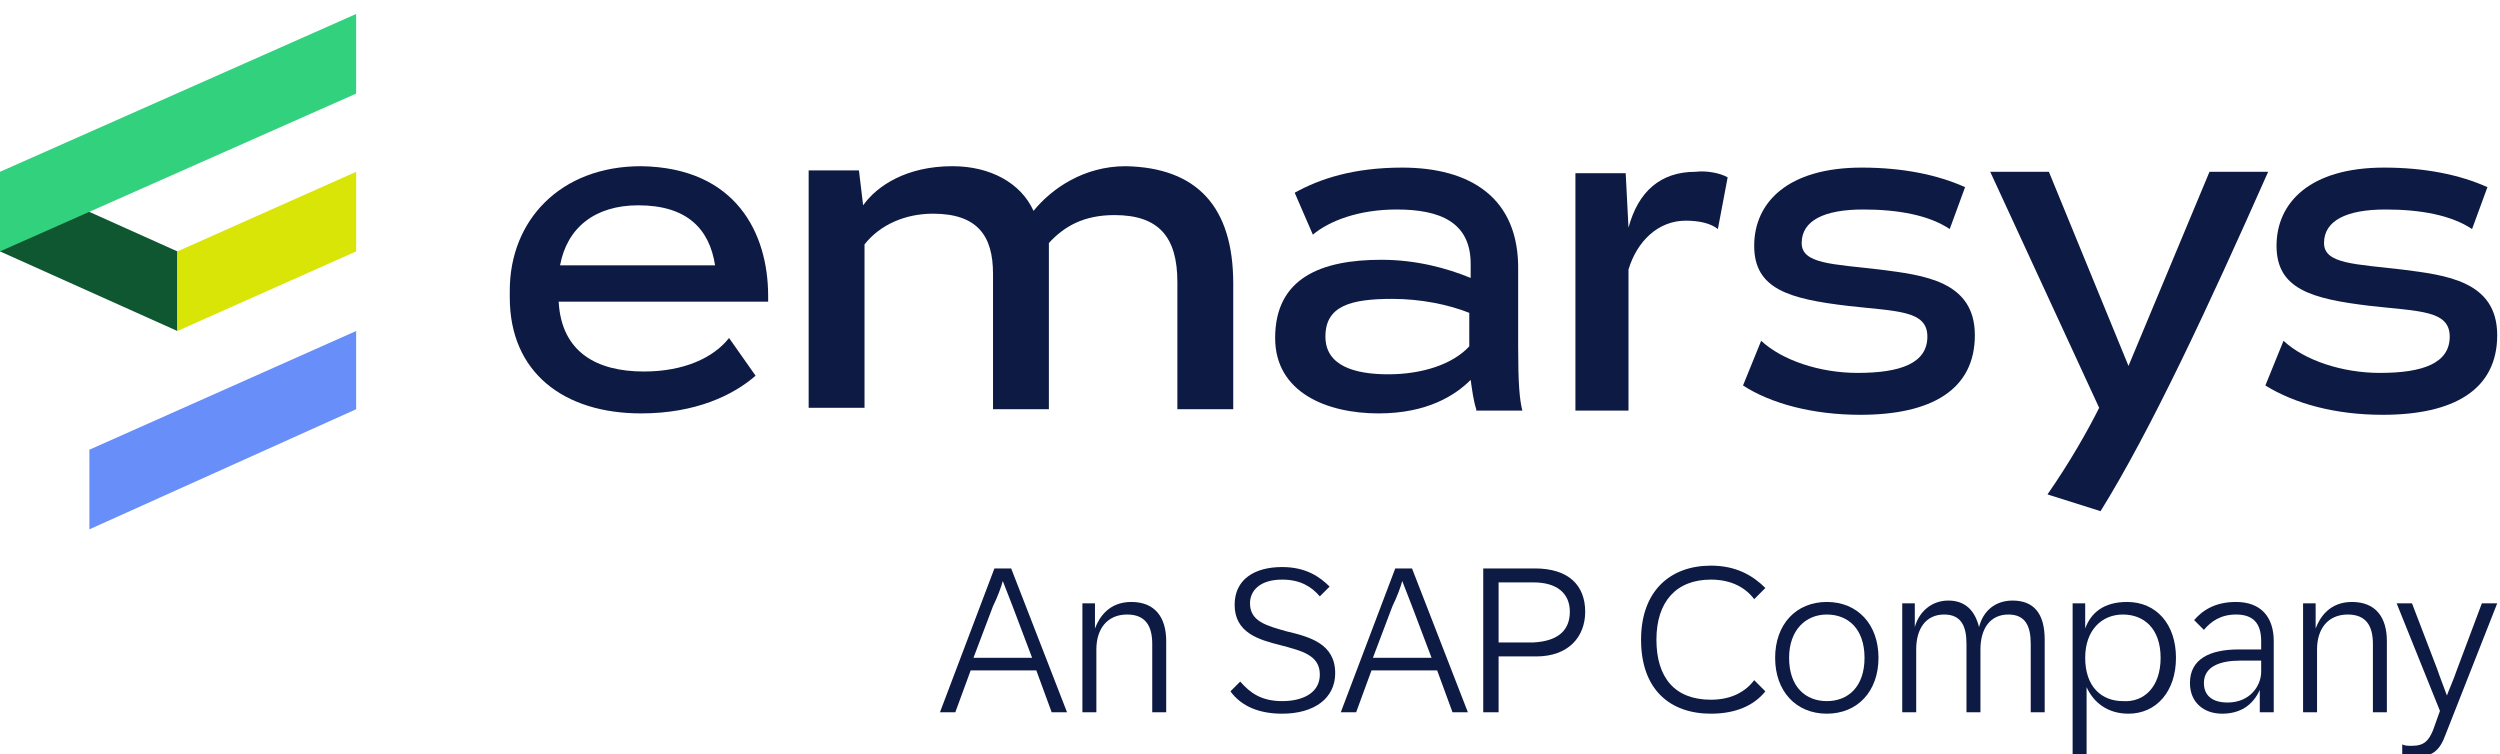
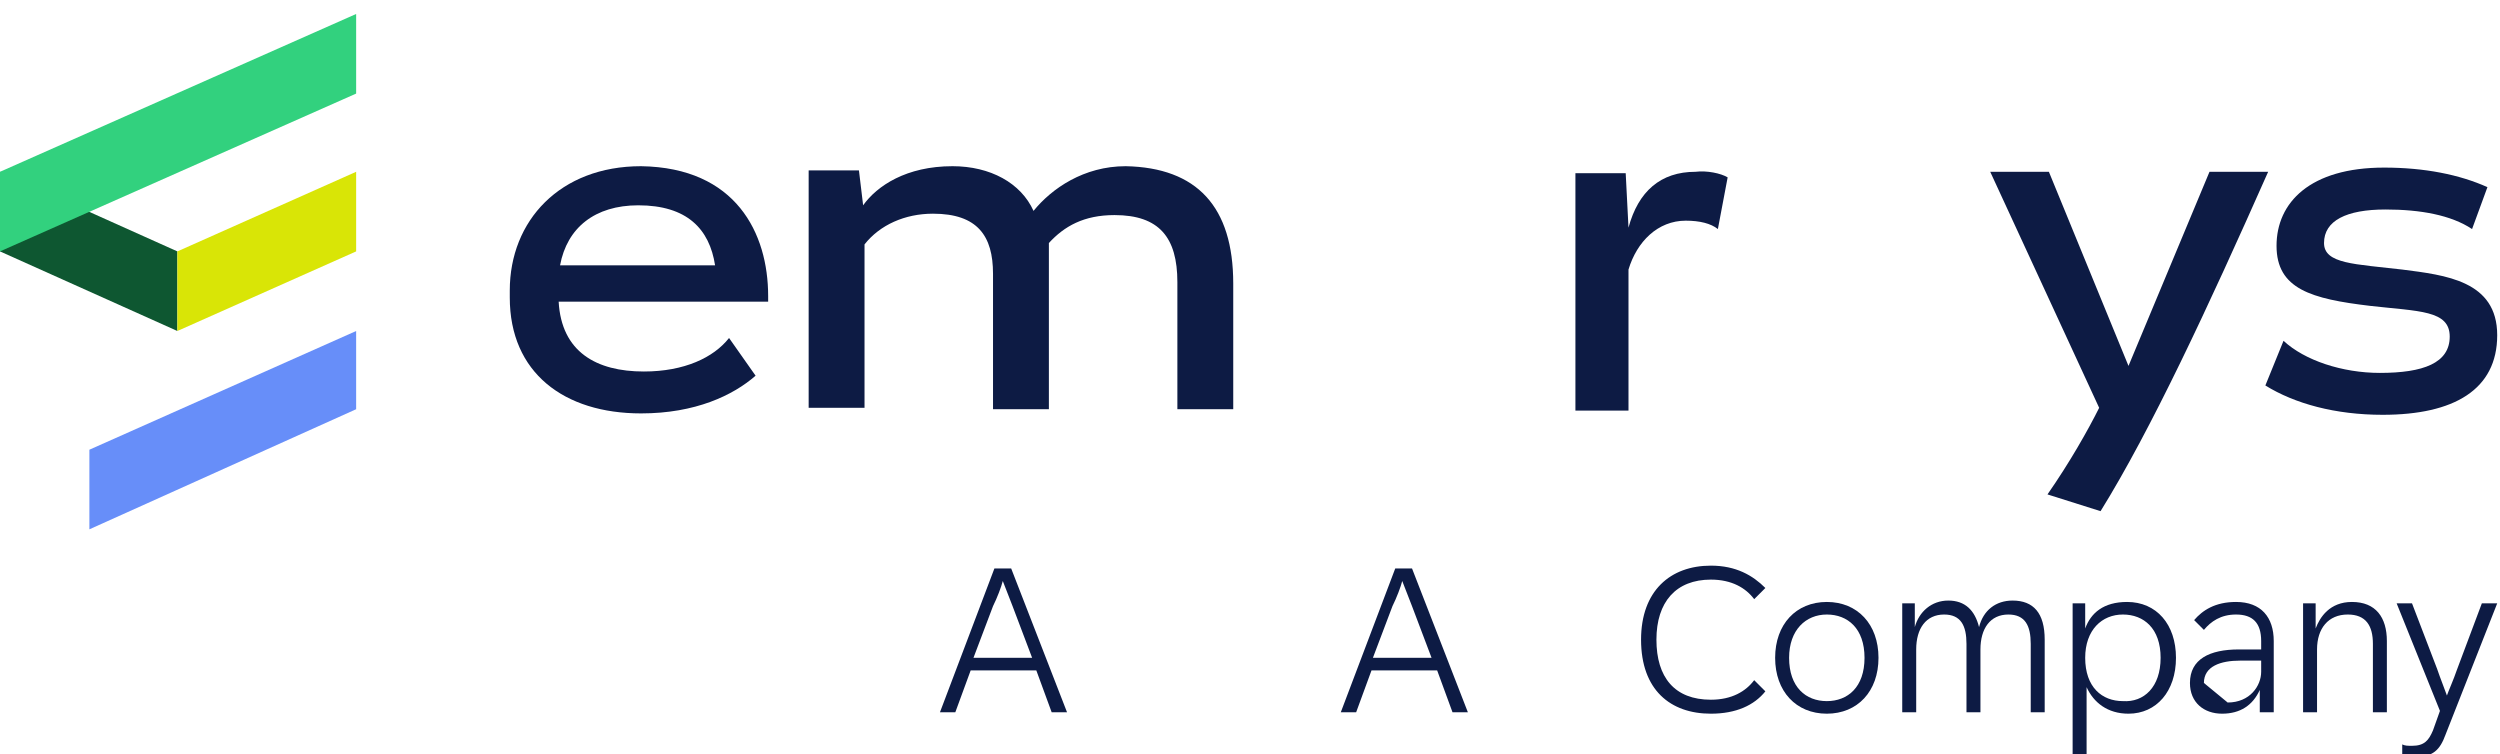
<svg xmlns="http://www.w3.org/2000/svg" width="179" height="54" viewBox="0 0 179 54" fill="none">
  <g clip-path="url(#clip0_56_135)">
    <path d="M71.2 40.7H72.4L76.4 51H75.3L74.2 48H69.5L68.4 51H67.3L71.2 40.7ZM73.9 47.1L72.5 43.4L71.8 41.6C71.7 42 71.4 42.8 71.1 43.4L69.7 47.1H73.9Z" fill="#0D1B44" />
-     <path d="M77.4 43.2H78.4V45C78.7 44.2 79.4 43.1 81 43.1C82.7 43.1 83.5 44.2 83.5 45.9V51H82.5V46.1C82.5 44.8 82 44 80.7 44C79.3 44 78.5 45 78.5 46.5V51H77.5V43.2H77.4Z" fill="#0D1B44" />
-     <path d="M88.1 49.5L88.8 48.8C89.5 49.6 90.3 50.2 91.8 50.2C93.3 50.2 94.5 49.6 94.5 48.3C94.5 46.9 93.2 46.6 91.7 46.2C90.1 45.8 88.4 45.3 88.4 43.3C88.4 41.5 89.8 40.6 91.8 40.6C93.5 40.6 94.5 41.3 95.2 42L94.5 42.7C93.9 42 93.1 41.5 91.8 41.5C90.2 41.5 89.5 42.3 89.5 43.2C89.5 44.5 90.7 44.8 92.1 45.2C93.8 45.6 95.6 46.1 95.6 48.2C95.6 50 94.1 51.1 91.8 51.1C90.2 51.1 88.9 50.6 88.1 49.5Z" fill="#0D1B44" />
    <path d="M99.9 40.7H101.1L105.1 51H104L102.9 48H98.2L97.1 51H96L99.9 40.7ZM102.5 47.1L101.1 43.4L100.4 41.6C100.3 42 100 42.8 99.7 43.4L98.3 47.1H102.5Z" fill="#0D1B44" />
-     <path d="M106.2 40.7H109.9C112.3 40.7 113.5 41.9 113.5 43.8C113.5 45.6 112.3 47 110 47H107.3V51H106.2V40.7ZM112.4 43.8C112.4 42.5 111.5 41.7 109.8 41.7H107.3V46H109.8C111.6 45.9 112.4 45.1 112.4 43.8Z" fill="#0D1B44" />
    <path d="M117.5 45.8C117.5 42.3 119.6 40.5 122.5 40.5C124.3 40.5 125.5 41.2 126.4 42.1L125.6 42.9C125 42.1 124 41.5 122.5 41.5C120 41.5 118.6 43.1 118.6 45.8C118.6 48.5 119.9 50.1 122.5 50.1C124 50.1 125 49.5 125.6 48.7L126.4 49.5C125.6 50.5 124.3 51.1 122.5 51.1C119.6 51.1 117.5 49.4 117.5 45.8Z" fill="#0D1B44" />
    <path d="M127.1 47.1C127.1 44.7 128.6 43.1 130.8 43.1C133 43.1 134.5 44.7 134.5 47.1C134.5 49.5 133 51.1 130.8 51.1C128.6 51.1 127.1 49.5 127.1 47.1ZM133.5 47.1C133.5 45 132.3 44 130.8 44C129.3 44 128.1 45.1 128.1 47.1C128.1 49.2 129.3 50.2 130.8 50.2C132.3 50.2 133.5 49.2 133.5 47.1Z" fill="#0D1B44" />
    <path d="M136.1 43.2H137.1V44.9C137.4 43.8 138.3 43 139.5 43C140.7 43 141.4 43.7 141.7 44.9C142 43.7 142.9 43 144.1 43C145.6 43 146.4 43.9 146.4 45.8V51H145.4V46.1C145.4 44.8 145 44 143.8 44C142.5 44 141.8 45 141.8 46.5V51H140.8V46.1C140.8 44.8 140.4 44 139.2 44C137.9 44 137.2 45 137.2 46.5V51H136.2V43.2H136.1Z" fill="#0D1B44" />
    <path d="M148.3 43.2H149.3V45C149.7 43.9 150.6 43.1 152.3 43.1C154.4 43.1 155.8 44.7 155.8 47.1C155.8 49.5 154.4 51.1 152.4 51.1C150.9 51.1 149.9 50.3 149.4 49.2V54H148.4V43.2H148.3ZM154.7 47.1C154.7 45 153.5 44 152 44C150.5 44 149.3 45.1 149.3 47.1C149.3 49.2 150.5 50.2 152 50.2C153.5 50.3 154.7 49.2 154.7 47.1Z" fill="#0D1B44" />
-     <path d="M156.8 48.9C156.8 47.2 158.2 46.5 160.3 46.5H161.9V45.9C161.9 44.6 161.3 44 160.1 44C159 44 158.3 44.5 157.8 45.1L157.1 44.4C157.7 43.7 158.6 43.1 160.1 43.1C161.9 43.1 162.8 44.2 162.8 45.9V51H161.8V49.4C161.3 50.5 160.4 51.1 159.1 51.1C157.8 51.1 156.8 50.3 156.8 48.9ZM159.5 50.3C161.1 50.3 161.9 49.1 161.9 48.1V47.3H160.4C159 47.3 157.8 47.7 157.8 48.9C157.8 49.8 158.4 50.3 159.5 50.3Z" fill="#0D1B44" />
+     <path d="M156.8 48.9C156.8 47.2 158.2 46.5 160.3 46.5H161.9V45.9C161.9 44.6 161.3 44 160.1 44C159 44 158.3 44.5 157.8 45.1L157.1 44.4C157.7 43.7 158.6 43.1 160.1 43.1C161.9 43.1 162.8 44.2 162.8 45.9V51H161.8V49.4C161.3 50.5 160.4 51.1 159.1 51.1C157.8 51.1 156.8 50.3 156.8 48.9ZM159.5 50.3C161.1 50.3 161.9 49.1 161.9 48.1V47.3H160.4C159 47.3 157.8 47.7 157.8 48.9Z" fill="#0D1B44" />
    <path d="M164.8 43.2H165.8V45C166.1 44.2 166.8 43.1 168.4 43.1C170.1 43.1 170.9 44.2 170.9 45.9V51H169.9V46.1C169.9 44.8 169.4 44 168.1 44C166.7 44 165.9 45 165.9 46.5V51H164.9V43.2H164.8Z" fill="#0D1B44" />
    <path d="M172 54.2V53.3C172.2 53.4 172.4 53.4 172.7 53.4C173.6 53.4 173.9 53 174.2 52.3L174.7 50.9L171.6 43.2H172.7L174.5 47.9C174.7 48.5 175.1 49.5 175.2 49.8C175.3 49.5 175.7 48.6 175.9 48L177.7 43.2H178.8L175.1 52.6C174.7 53.7 174.2 54.2 172.9 54.2C172.5 54.3 172.2 54.2 172 54.2Z" fill="#0D1B44" />
    <path d="M55 21.2V21.6H40C40.2 25.2 42.7 26.6 46.1 26.6C49 26.6 51.1 25.6 52.2 24.2L54.1 26.9C52.5 28.3 49.8 29.6 45.9 29.6C40.4 29.6 36.5 26.7 36.5 21.3V20.8C36.5 15.8 40.1 11.9 45.9 11.9C52.7 12 55 16.7 55 21.2ZM51.2 19C50.8 16.4 49.2 14.7 45.7 14.7C42.6 14.7 40.6 16.3 40.1 19H51.2Z" fill="#0D1B44" />
    <path d="M88.3 20.3V29.3H84.3V20.2C84.3 17 83 15.4 79.8 15.4C77.6 15.4 76.2 16.2 75.1 17.4V29.3H71.1V19.6C71.1 16.9 70 15.3 66.8 15.3C64.8 15.3 63 16.1 61.9 17.5V29.2H57.9V12.2H61.5L61.8 14.7C62.8 13.3 64.9 11.9 68.2 11.9C70.9 11.9 73.1 13.1 74 15.1C75.3 13.5 77.6 11.9 80.6 11.9C85.7 12 88.3 14.8 88.3 20.3Z" fill="#0D1B44" />
-     <path d="M105.7 29.3C105.5 28.7 105.4 27.9 105.3 27.2C104.2 28.3 102.2 29.6 98.7 29.6C95 29.6 91.3 28.1 91.3 24.2C91.3 19.9 94.6 18.6 98.9 18.6C101.4 18.6 103.6 19.2 105.3 19.9V18.9C105.3 15.9 103.1 15 100 15C97.3 15 95.2 15.8 94 16.8L92.7 13.8C94.5 12.8 96.9 12 100.4 12C105.2 12 108.8 14.1 108.7 19.4C108.7 21.1 108.7 23.1 108.7 24.8C108.7 27.5 108.8 28.6 109 29.4H105.7V29.3ZM105.2 24.8V22.4C103.7 21.8 101.7 21.4 99.7 21.4C96.7 21.4 94.9 21.9 94.9 24.1C94.9 26.2 97 26.8 99.4 26.8C101.8 26.8 104 26.1 105.2 24.8Z" fill="#0D1B44" />
    <path d="M123.7 12.7L123 16.4C122.5 16 121.7 15.8 120.7 15.8C118.7 15.8 117.2 17.3 116.6 19.3V29.4H112.8V12.4H116.4L116.6 16.3C117.3 13.7 118.9 12.3 121.4 12.3C122.2 12.2 123.2 12.4 123.7 12.7Z" fill="#0D1B44" />
-     <path d="M124.8 27.6L126.1 24.4C127.6 25.8 130.3 26.7 133 26.7C136.1 26.7 138 26 138 24.1C138 22.2 135.8 22.3 132.3 21.9C128.1 21.4 125.6 20.7 125.6 17.6C125.6 14.5 128 12 133.3 12C136.2 12 138.7 12.5 140.7 13.4L139.6 16.4C138.1 15.4 135.9 15 133.4 15C130.6 15 129 15.8 129 17.4C129 18.9 131.2 18.9 134.6 19.3C137.7 19.7 141.4 20.1 141.4 24C141.4 27.9 138.3 29.7 133.2 29.7C129.8 29.7 126.8 28.9 124.8 27.6Z" fill="#0D1B44" />
    <path d="M162.4 12.3C158.1 22 154 30.8 150.4 36.6L146.6 35.4C148.2 33.1 149.5 30.8 150.3 29.2L142.5 12.3H146.7L152.4 26.2L158.2 12.3H162.4Z" fill="#0D1B44" />
    <path d="M162.2 27.6L163.5 24.4C165 25.8 167.7 26.7 170.4 26.7C173.5 26.7 175.4 26 175.4 24.1C175.4 22.2 173.2 22.3 169.7 21.9C165.5 21.4 163 20.7 163 17.6C163 14.5 165.4 12 170.7 12C173.6 12 176.1 12.5 178.1 13.4L177 16.4C175.5 15.4 173.3 15 170.8 15C168 15 166.4 15.8 166.4 17.4C166.4 18.9 168.6 18.9 172 19.3C175.1 19.7 178.8 20.1 178.8 24C178.8 27.9 175.7 29.7 170.6 29.7C167.2 29.7 164.3 28.9 162.2 27.6Z" fill="#0D1B44" />
    <path d="M12.7 18V23.7L0 18V12.3L12.7 18Z" fill="#0E5731" />
    <path d="M25.5 6.7L0 18V12.3L25.5 1V6.7Z" fill="#32D17E" />
    <path d="M12.7 18V23.7L25.5 18V12.3L12.7 18Z" fill="#D9E506" />
    <path d="M6.4 32.2V37.9L25.5 29.3V23.7L6.4 32.2Z" fill="#678EF9" />
  </g>
  <defs>
    <clipPath id="clip0_56_135">
      <rect width="179" height="54" fill="white" />
    </clipPath>
  </defs>
</svg>